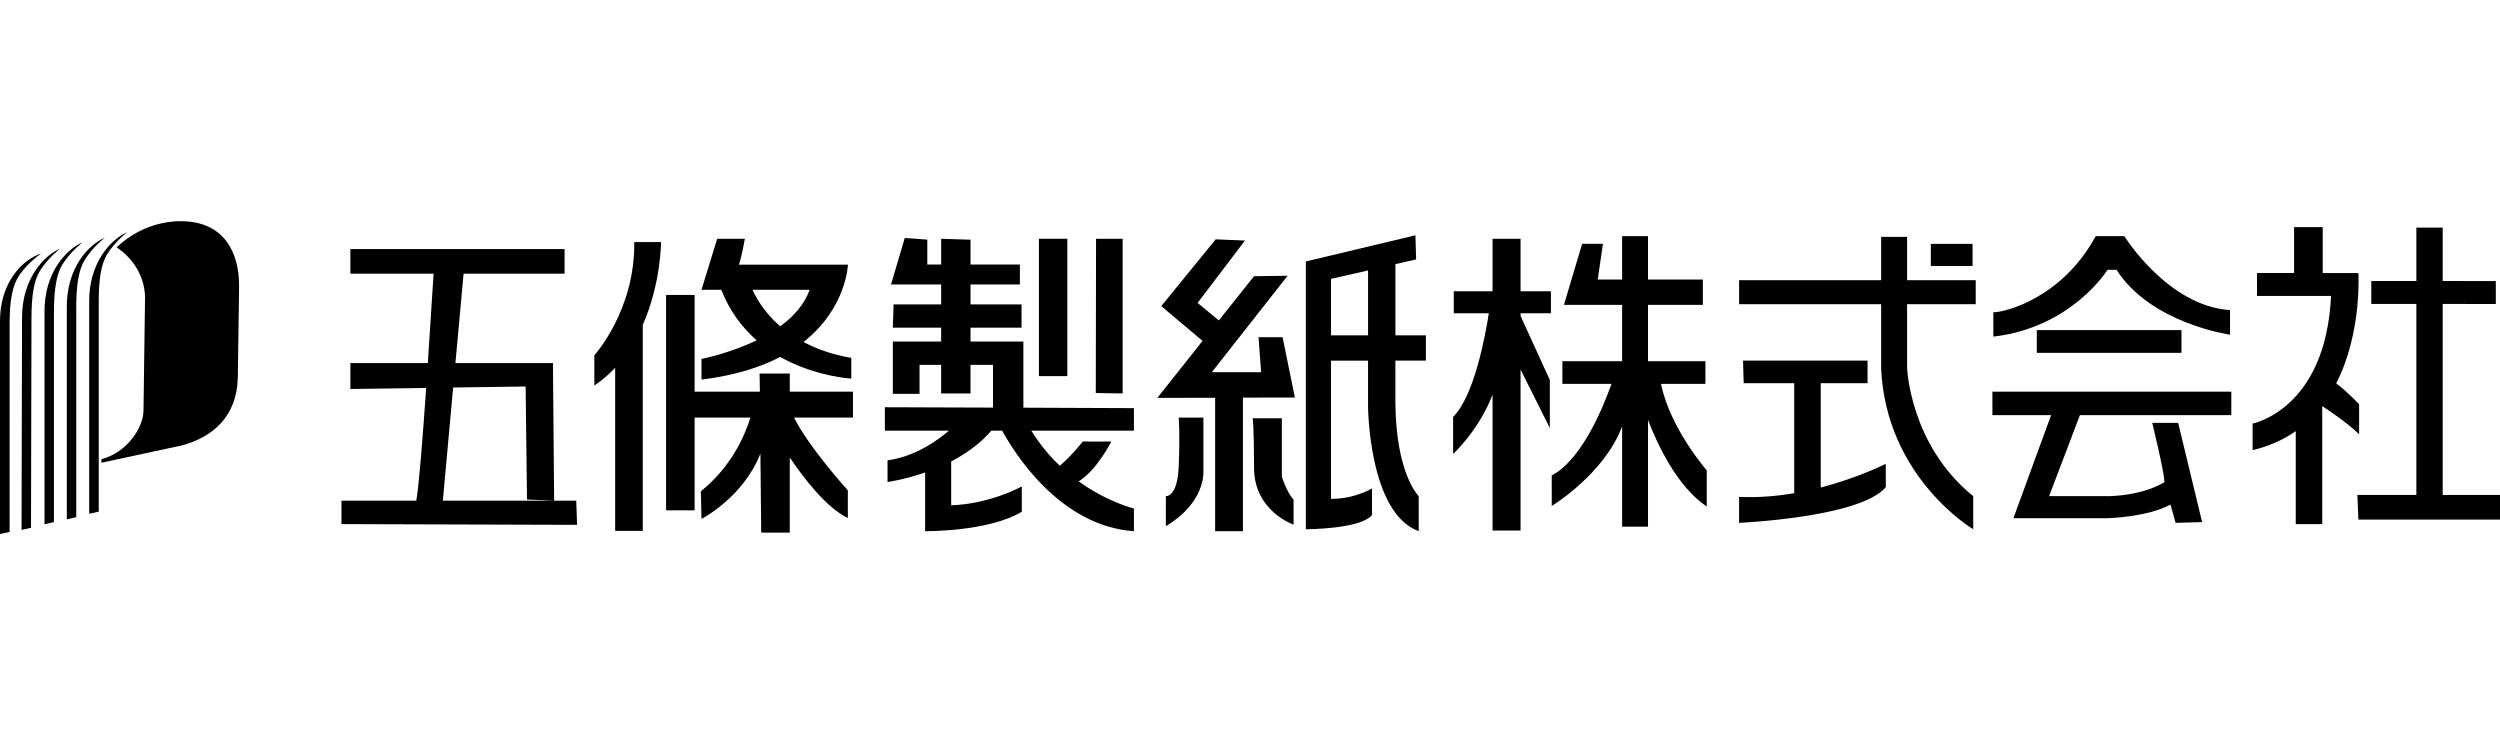
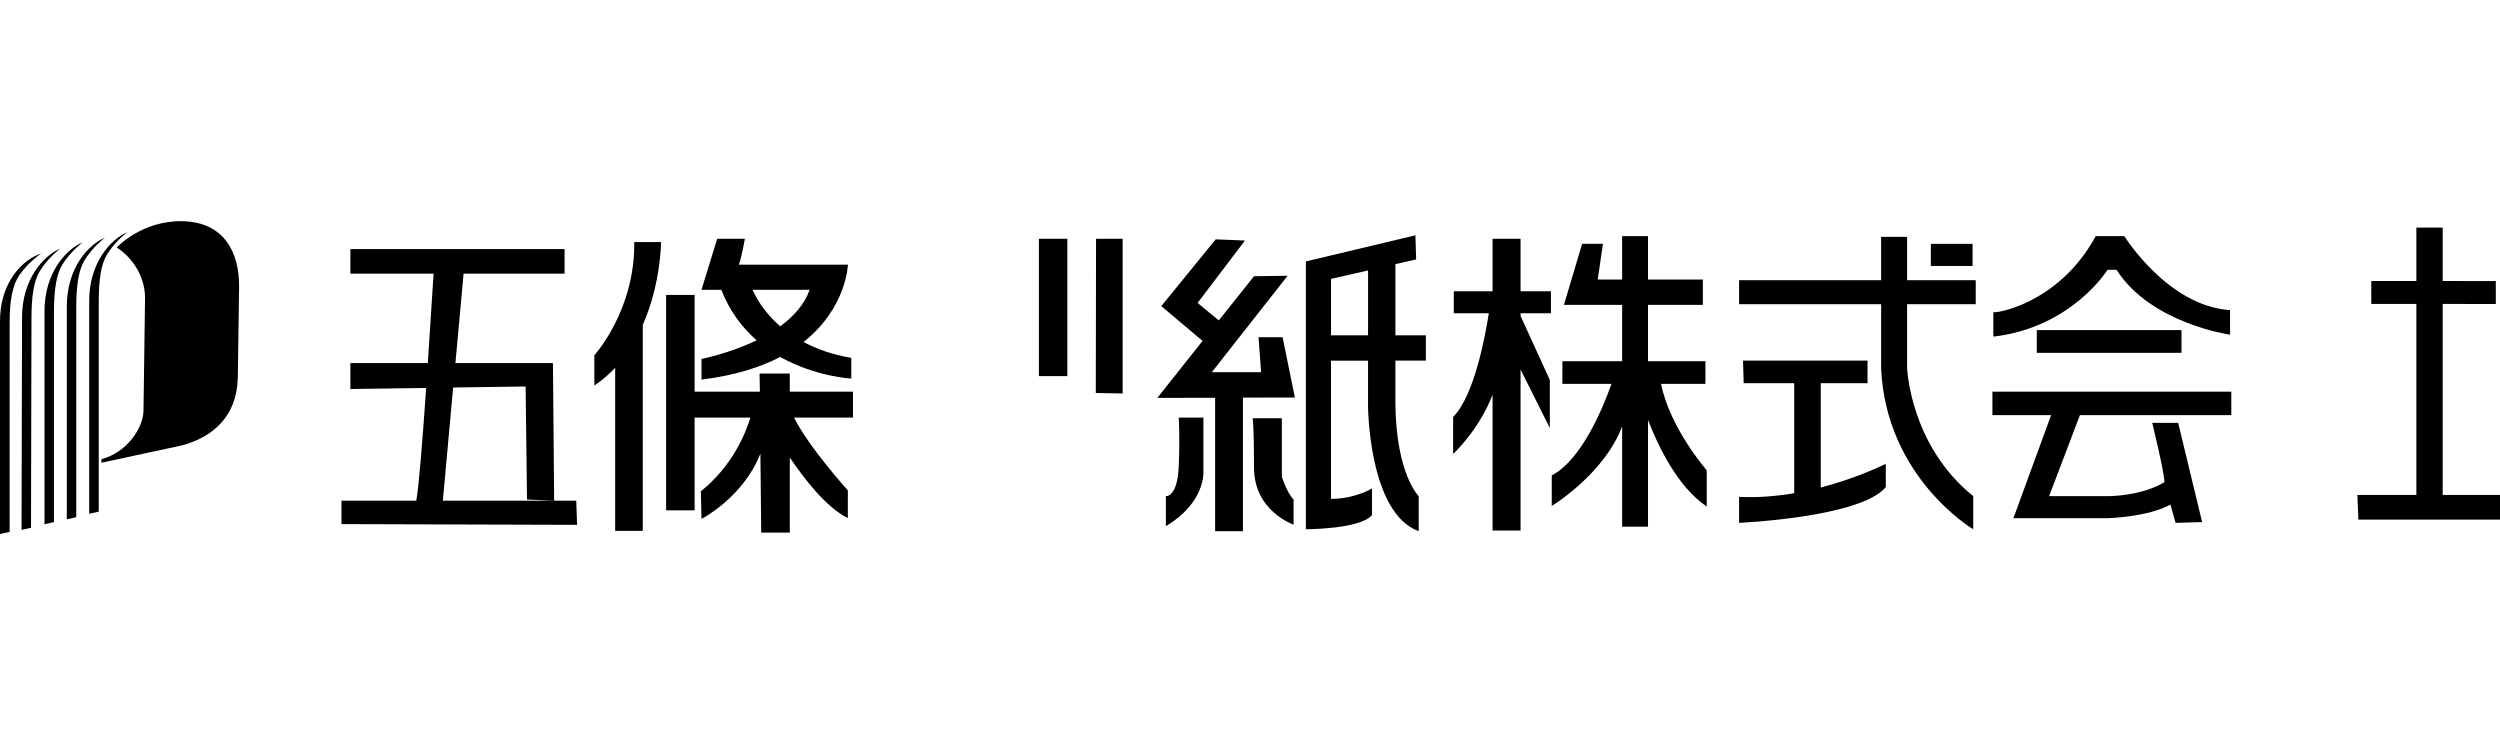
<svg xmlns="http://www.w3.org/2000/svg" version="1.1" id="レイヤー_1" x="0px" y="0px" width="198.63px" height="60px" viewBox="0 0 198.63 60" enable-background="new 0 0 198.63 60" xml:space="preserve">
  <g>
    <path d="M45.785,39.777h-1.756h-8.843l0.817-8.989l5.759-0.08l0.109,8.981l2.157,0.088l-0.095-10.928h-7.749l0.649-7.106h8.025   v-1.955H27.838v1.955h6.612c-0.035,0.59-0.232,3.651-0.459,7.106h-6.153v2.058l6.022-0.082c-0.277,3.996-0.591,7.981-0.787,8.952   h-5.942v1.864L45.85,41.7L45.785,39.777z" />
    <path d="M50.393,19.234c0.072,5.43-3.172,8.995-3.172,8.995v2.406c0.627-0.424,1.166-0.897,1.655-1.415v12.961h2.194V25.81   c1.451-3.28,1.451-6.575,1.451-6.575H50.393z" />
    <path d="M67.638,30.081v-1.647c-1.544-0.262-2.784-0.723-3.797-1.26c3.426-2.698,3.528-6.146,3.528-6.146h-8.667   c0.204-0.481,0.48-2.055,0.48-2.055h-2.201l-1.246,4.053h1.574c0.671,1.714,1.677,3.019,2.807,4.01   c-2.193,1.064-4.38,1.479-4.38,1.479v1.646c2.638-0.327,4.679-0.983,6.253-1.8C64.803,29.936,67.638,30.081,67.638,30.081    M59.795,23.025h4.534c-0.422,1.181-1.297,2.136-2.34,2.902C60.663,24.774,60.037,23.586,59.795,23.025" />
    <path d="M67.77,31.117H62.75V29.68h-2.4l0.023,1.437h-5.184v-7.684h-2.267v17.116h2.267V33.18h4.431   c-0.444,1.465-1.551,3.943-3.936,5.853l0.052,2.194c0,0,3.287-1.67,4.68-5.183l0.064,6.274h2.27V36.35   c1.143,1.69,2.905,3.98,4.612,4.811v-2.201c0,0-3.075-3.39-4.271-5.779h4.679V31.117z" />
-     <path d="M90.094,32.428l-8.784-0.037v-5.254h-4.2v-1.102h4.053v-1.852h-4.053v-1.582h3.923V21.02h-3.923v-1.975l-2.332-0.072v2.047   h-1.102v-1.982l-1.79-0.132l-1.093,3.696h3.984v1.582h-3.781l-0.057,1.852h3.837v1.102h-3.837v4.154h2.121v-2.304h1.717v2.275   h2.332v-2.275h1.787v3.397l-8.591-0.03v1.861h5.091c-0.627,0.546-2.503,2.04-4.88,2.36v1.721c0,0,1.319-0.183,2.988-0.758v4.665   c0,0,5.005,0.059,7.681-1.545v-2.012c0,0-2.479,1.393-5.612,1.5v-3.483c1.151-0.604,2.296-1.399,3.192-2.448h0.861   c0.924,1.713,4.569,7.594,10.467,7.988v-1.802c0,0-2.093-0.502-4.395-2.157c1.464-0.889,2.594-3.162,2.594-3.162h-2.267   c-0.714,0.91-1.371,1.537-1.822,1.924c-0.803-0.766-1.575-1.685-2.268-2.791h8.157V32.428z" />
    <rect x="82.543" y="18.971" width="2.259" height="10.913" />
    <polygon points="89.197,18.972 87.083,18.972 87.062,31.226 89.197,31.262  " />
    <polygon points="99.993,26.793 100.197,29.57 96.283,29.57 102.303,21.909 99.635,21.946 96.836,25.46 95.152,24.067    98.914,19.111 96.589,19.016 92.266,24.322 95.546,27.084 91.953,31.613 96.545,31.604 96.545,42.204 98.753,42.204 98.753,31.59    102.881,31.583 101.904,26.793  " />
    <path d="M95.612,33.18h-1.961c0,0,0.11,1.398,0,3.877c-0.095,2.473-1.02,2.363-1.02,2.363v2.383   c3.134-1.865,2.981-4.287,2.981-4.287V33.18z" />
    <path d="M101.845,33.231h-2.319c0,0,0.109,0.619,0.109,3.93c0,3.455,3.143,4.524,3.143,4.524v-1.996   c-0.518-0.518-0.933-1.808-0.933-1.808V33.231z" />
    <path d="M113.289,28.654v-2.013h-2.421v-5.656l1.647-0.373l-0.058-1.917l-8.704,2.077V42.05c0,0,4.338,0,5.256-1.13v-2.114   c0,0-1.334,0.831-3.258,0.831V28.654h2.943v3.65c0,0,0.053,8.464,4.025,9.899V39.42c0,0-1.801-1.744-1.853-7.378v-3.389H113.289z    M105.752,26.641v-4.484l2.943-0.67v5.154H105.752z" />
    <path d="M120.812,18.972h-2.225v4.169h-3.081v1.75h2.783c-0.285,1.808-1.145,6.539-2.836,8.236v2.945c0,0,2.063-1.902,3.134-4.715   v10.793h2.225v-12.79l2.325,4.649v-3.82l-2.325-5.087v-0.212h2.412v-1.75h-2.412V18.972z" />
    <path d="M131.971,30.497h3.528v-1.8h-4.562v-4.476h4.358v-2.012h-4.358v-3.448h-2.057v3.448h-1.938l0.416-2.836h-1.655   l-1.444,4.849h4.622v4.476h-4.745v1.8h3.9c-0.686,1.939-2.376,6.035-4.746,7.275V40.2c0,0,4.186-2.545,5.591-6.328v7.975h2.057   v-8.483c0.758,1.981,2.325,5.313,4.665,6.88v-2.879C135.602,37.364,132.685,34.04,131.971,30.497" />
    <path d="M156.975,24.169V22.26h-5.453v-3.441h-2.062v3.441h-11.285v1.909h11.285v5.139c0.416,8.675,7.316,12.742,7.316,12.742   v-2.63c-5.051-4.076-5.254-10.213-5.254-10.213v-5.038H156.975z" />
    <path d="M144.662,30.446h3.718v-1.793h-9.892l0.051,1.793h4.016v8.74c-1.393,0.234-2.879,0.365-4.381,0.292v2.062   c0,0,9.637-0.416,11.656-2.836v-1.857c0,0-2.15,1.102-5.168,1.888V30.446z" />
    <rect x="153.409" y="19.375" width="3.316" height="1.756" />
    <path d="M167.448,21.436h0.714c2.734,4.279,9.019,5.154,9.019,5.154v-1.953c-4.952-0.314-8.398-5.875-8.398-5.875h-2.273   c-2.974,5.46-8.136,6.183-8.136,6.029v1.954C164.605,26.028,167.448,21.436,167.448,21.436" />
    <rect x="161.828" y="26.226" width="11.496" height="1.807" />
    <path d="M177.282,32.983v-1.866h-18.981v1.866h4.664l-2.995,8.187h7.529c0,0,3.142-0.088,4.949-1.081l0.408,1.453l2.107-0.06   l-1.903-7.887h-2.062c0,0,0.926,3.769,0.977,4.701c0,0-1.435,1.021-4.381,1.124h-4.789l2.449-6.438H177.282z" />
-     <path d="M187.436,34.505v-2.384c0,0-0.941-1.012-1.82-1.662c2.062-4.023,1.762-8.761,1.762-8.761h-2.834v-3.652h-2.275v3.645   h-2.945v1.824h5.883c-0.423,9.022-6.232,10.138-6.232,10.138v2.114c1.35-0.329,2.479-0.847,3.427-1.509v7.385h2.105v-9.374   C185.322,32.799,186.554,33.653,187.436,34.505" />
    <polygon points="194.077,39.325 194.077,24.148 198.297,24.154 198.297,22.333 194.077,22.326 194.077,18.083 191.985,18.083    191.985,22.326 188.404,22.326 188.404,22.537 188.404,24.148 191.985,24.148 191.985,39.325 187.299,39.325 187.379,41.285    198.633,41.285 198.633,39.325  " />
    <path d="M9.274,19.665c0.946,0.598,2.193,1.946,2.251,3.922l-0.124,9.038c-0.015,1.378-1.334,3.341-3.339,3.856l-0.007,0.285   l6.371-1.371c2.479-0.656,4.389-2.303,4.468-5.364l0.103-7.232c0.03-2.806-1.24-5.167-4.511-5.225   C11.234,17.523,9.274,19.665,9.274,19.665" />
    <path d="M3.274,20.139C1.845,20.59-0.036,22.391,0,25.613V42.43l0.766-0.168V25.577c0-1.726,0.241-2.931,0.765-3.711   C2.253,20.824,3.274,20.139,3.274,20.139" />
    <path d="M4.783,19.752c-1.226,0.51-3.07,2.354-3.032,5.577L1.712,42.102l0.752-0.17l0.037-16.647c0-1.729,0.183-2.968,0.664-3.754   C3.834,20.459,4.783,19.752,4.783,19.752" />
    <path d="M6.562,19.256c-1.226,0.504-3.07,2.355-3.026,5.585v16.808l0.75-0.167V24.796c0-1.727,0.191-2.982,0.657-3.762   C5.613,19.97,6.562,19.256,6.562,19.256" />
    <path d="M8.34,18.884c-1.217,0.489-3.069,2.333-3.032,5.562v16.818l0.75-0.175V24.403c0-1.728,0.19-2.966,0.671-3.747   C7.399,19.578,8.34,18.884,8.34,18.884" />
    <path d="M10.119,18.447c-1.21,0.495-3.07,2.34-3.033,5.562v16.81l0.759-0.168V23.965c0-1.728,0.182-2.981,0.663-3.754   C9.178,19.125,10.119,18.447,10.119,18.447" />
  </g>
</svg>